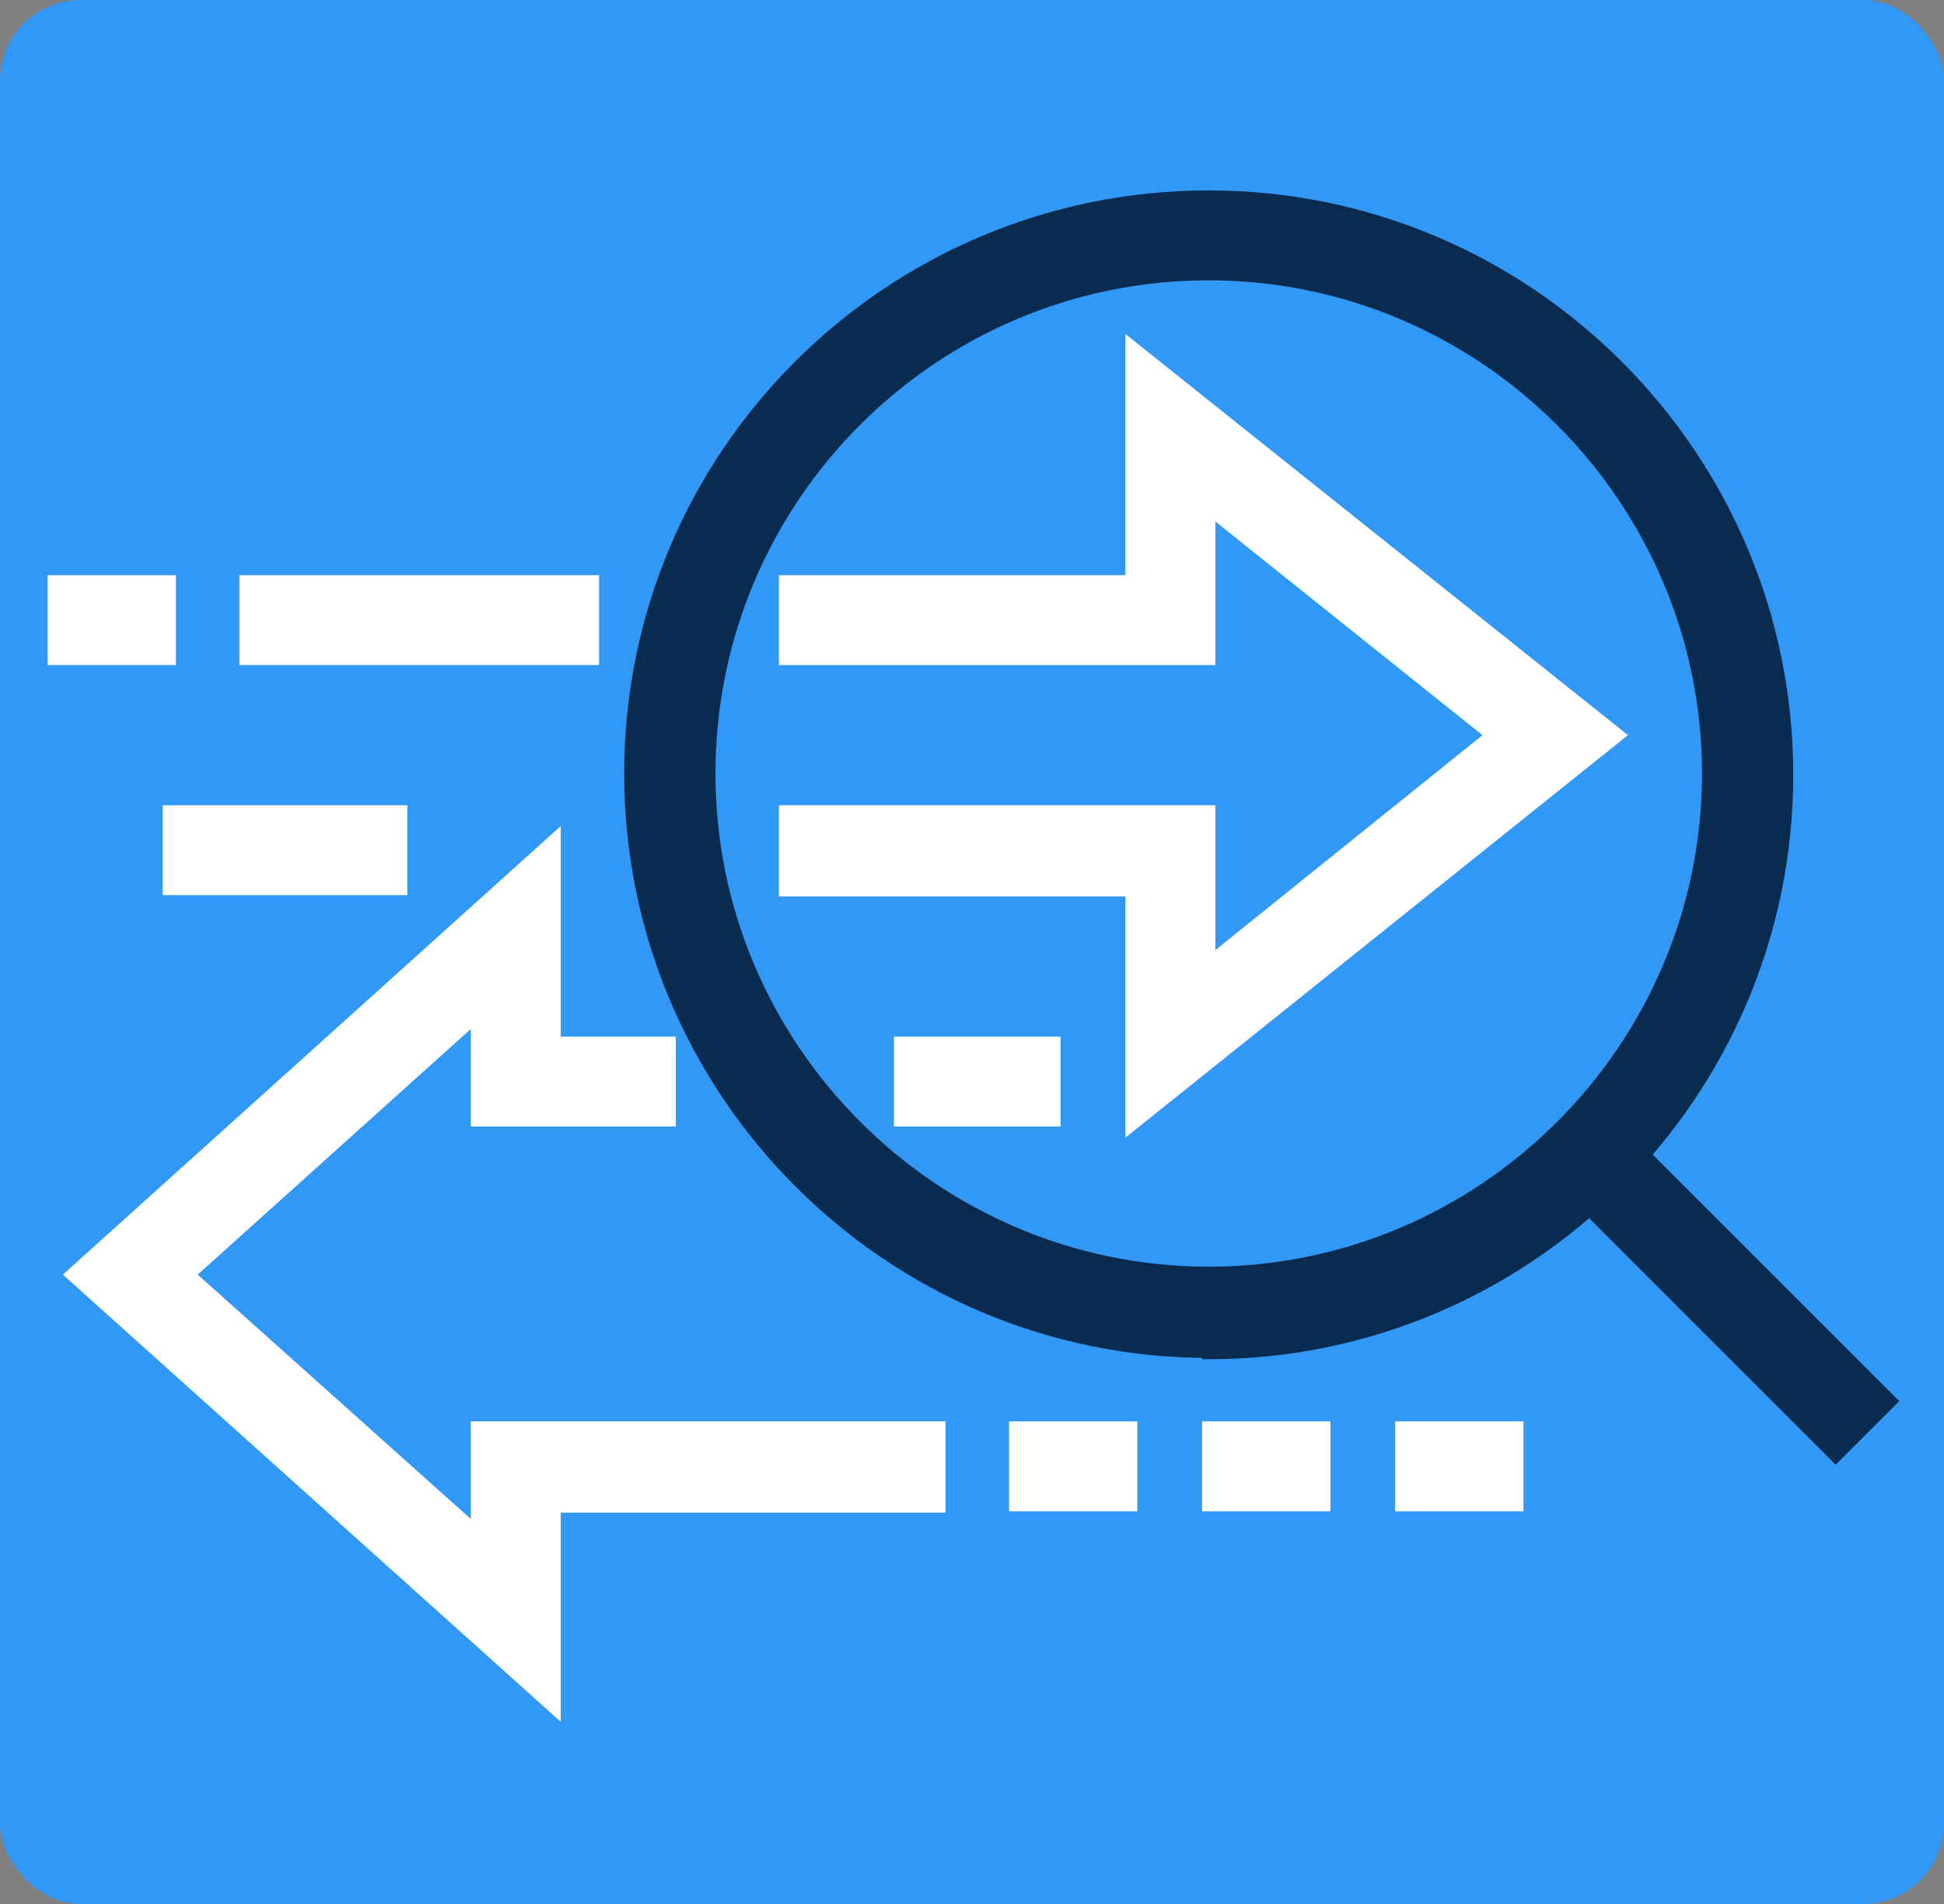
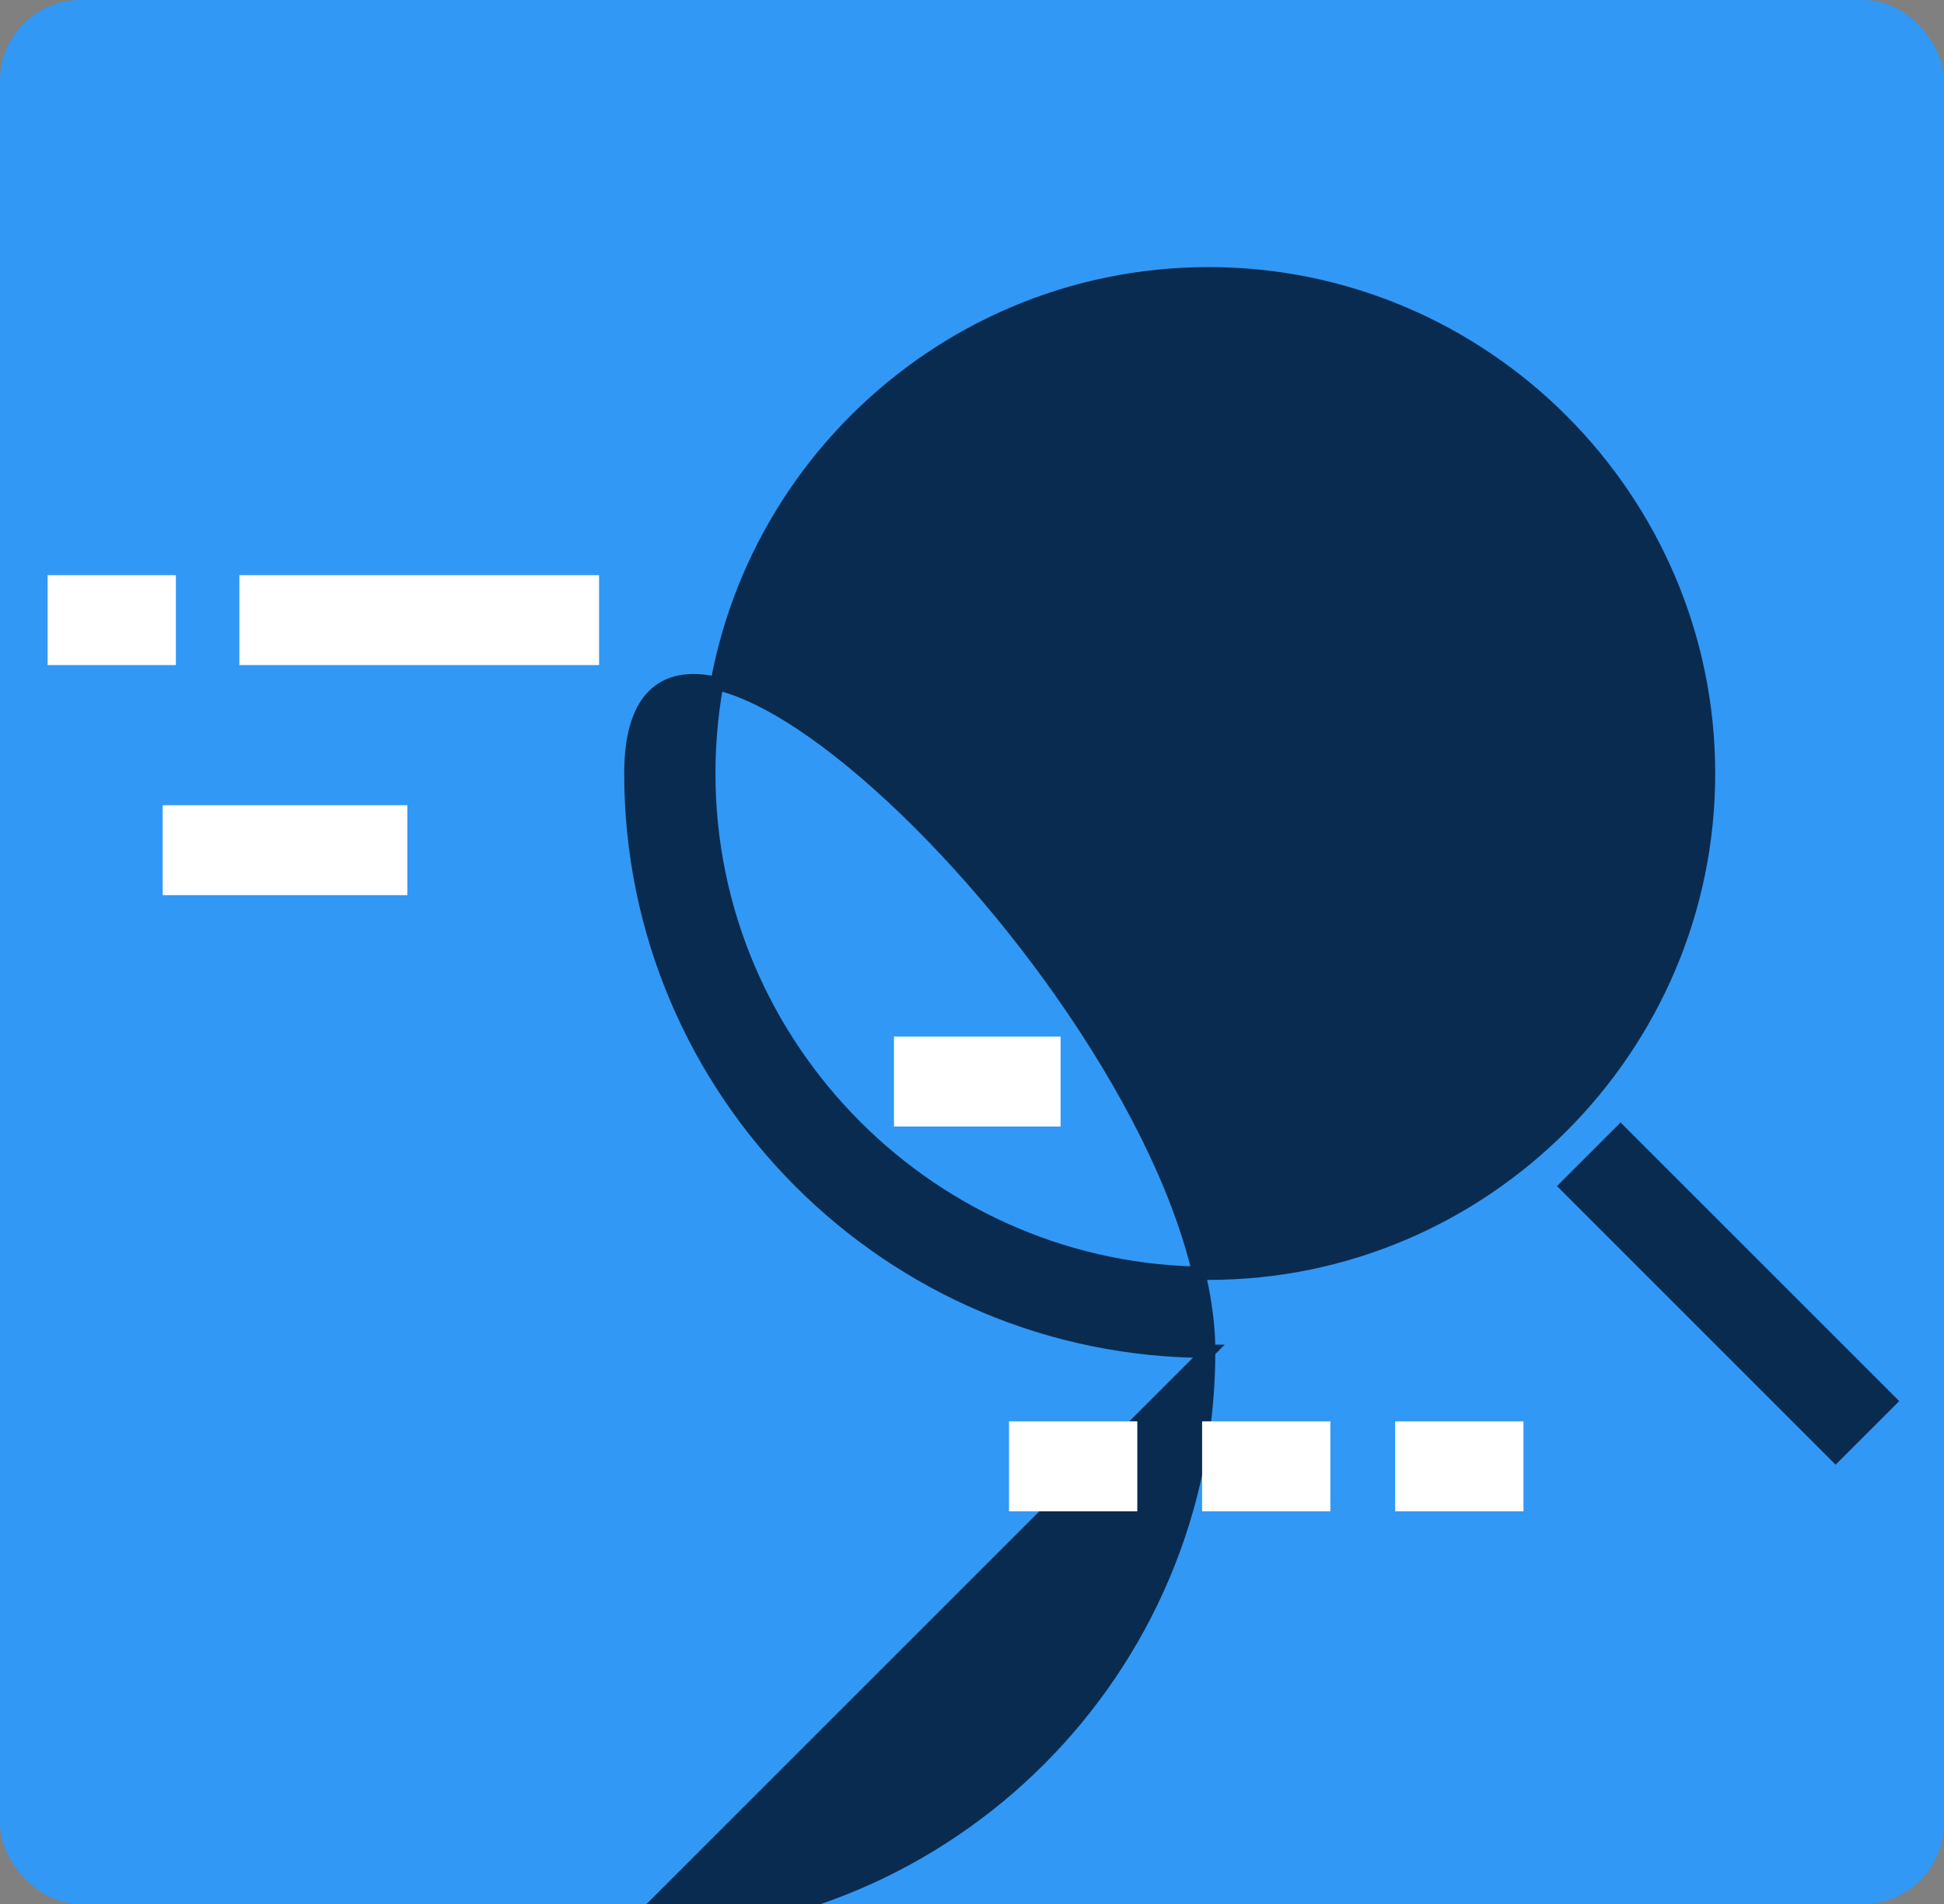
<svg xmlns="http://www.w3.org/2000/svg" id="Layer_1" data-name="Layer 1" version="1.1" viewBox="0 0 147 144">
  <rect x="0" y="0" width="147" height="144" fill="#808080" stroke="none" />
  <defs>
    <style> .cls-1, .cls-2 { fill: #0a2b50; stroke: #0a2b50; } .cls-1, .cls-3 { stroke-miterlimit: 10; } .cls-2 { stroke-miterlimit: 10; stroke-width: 1px; } .cls-4 { fill: #3198f5; stroke-width: 0px; } .cls-3 { fill: #fff; stroke: #fff; } </style>
  </defs>
  <rect class="cls-4" y="0" width="147" height="144" rx="6.1" ry="6.1" />
-   <path class="cls-1" d="M91.4,102.2c-24.1,0-43.7-19.6-43.7-43.7S67.3,14.9,91.4,14.9s43.7,19.6,43.7,43.7-19.6,43.7-43.7,43.7h0ZM91.4,20.7c-20.9,0-37.8,17-37.8,37.8s17,37.8,37.8,37.8,37.8-17,37.8-37.8-17-37.8-37.8-37.8Z" />
+   <path class="cls-1" d="M91.4,102.2c-24.1,0-43.7-19.6-43.7-43.7s43.7,19.6,43.7,43.7-19.6,43.7-43.7,43.7h0ZM91.4,20.7c-20.9,0-37.8,17-37.8,37.8s17,37.8,37.8,37.8,37.8-17,37.8-37.8-17-37.8-37.8-37.8Z" />
  <rect class="cls-2" x="127.8" y="83.4" width="5.8" height="28.8" transform="translate(-30.9 121.1) rotate(-45)" />
-   <polygon class="cls-3" points="85.6 85 85.6 67.3 59.4 67.3 59.4 61.4 91.4 61.4 91.4 72.9 112.9 55.6 91.4 38.4 91.4 49.8 59.4 49.8 59.4 44 85.6 44 85.6 26.3 122.3 55.6 85.6 85" />
-   <polygon class="cls-3" points="41.9 129.1 5.5 96.4 41.9 63.6 41.9 78.9 50.6 78.9 50.6 84.7 36.1 84.7 36.1 76.7 14.2 96.4 36.1 116 36.1 108 71 108 71 113.9 41.9 113.9 41.9 129.1" />
  <rect class="cls-3" x="68.1" y="78.9" width="11.6" height="5.8" />
  <rect class="cls-3" x="18.6" y="44" width="26.2" height="5.8" />
  <rect class="cls-3" x="12.8" y="61.4" width="17.5" height="5.8" />
  <rect class="cls-3" x="91.4" y="108" width="8.7" height="5.8" />
  <rect class="cls-3" x="76.8" y="108" width="8.7" height="5.8" />
  <rect class="cls-3" x="106" y="108" width="8.7" height="5.8" />
  <rect class="cls-3" x="4.1" y="44" width="8.7" height="5.8" />
</svg>